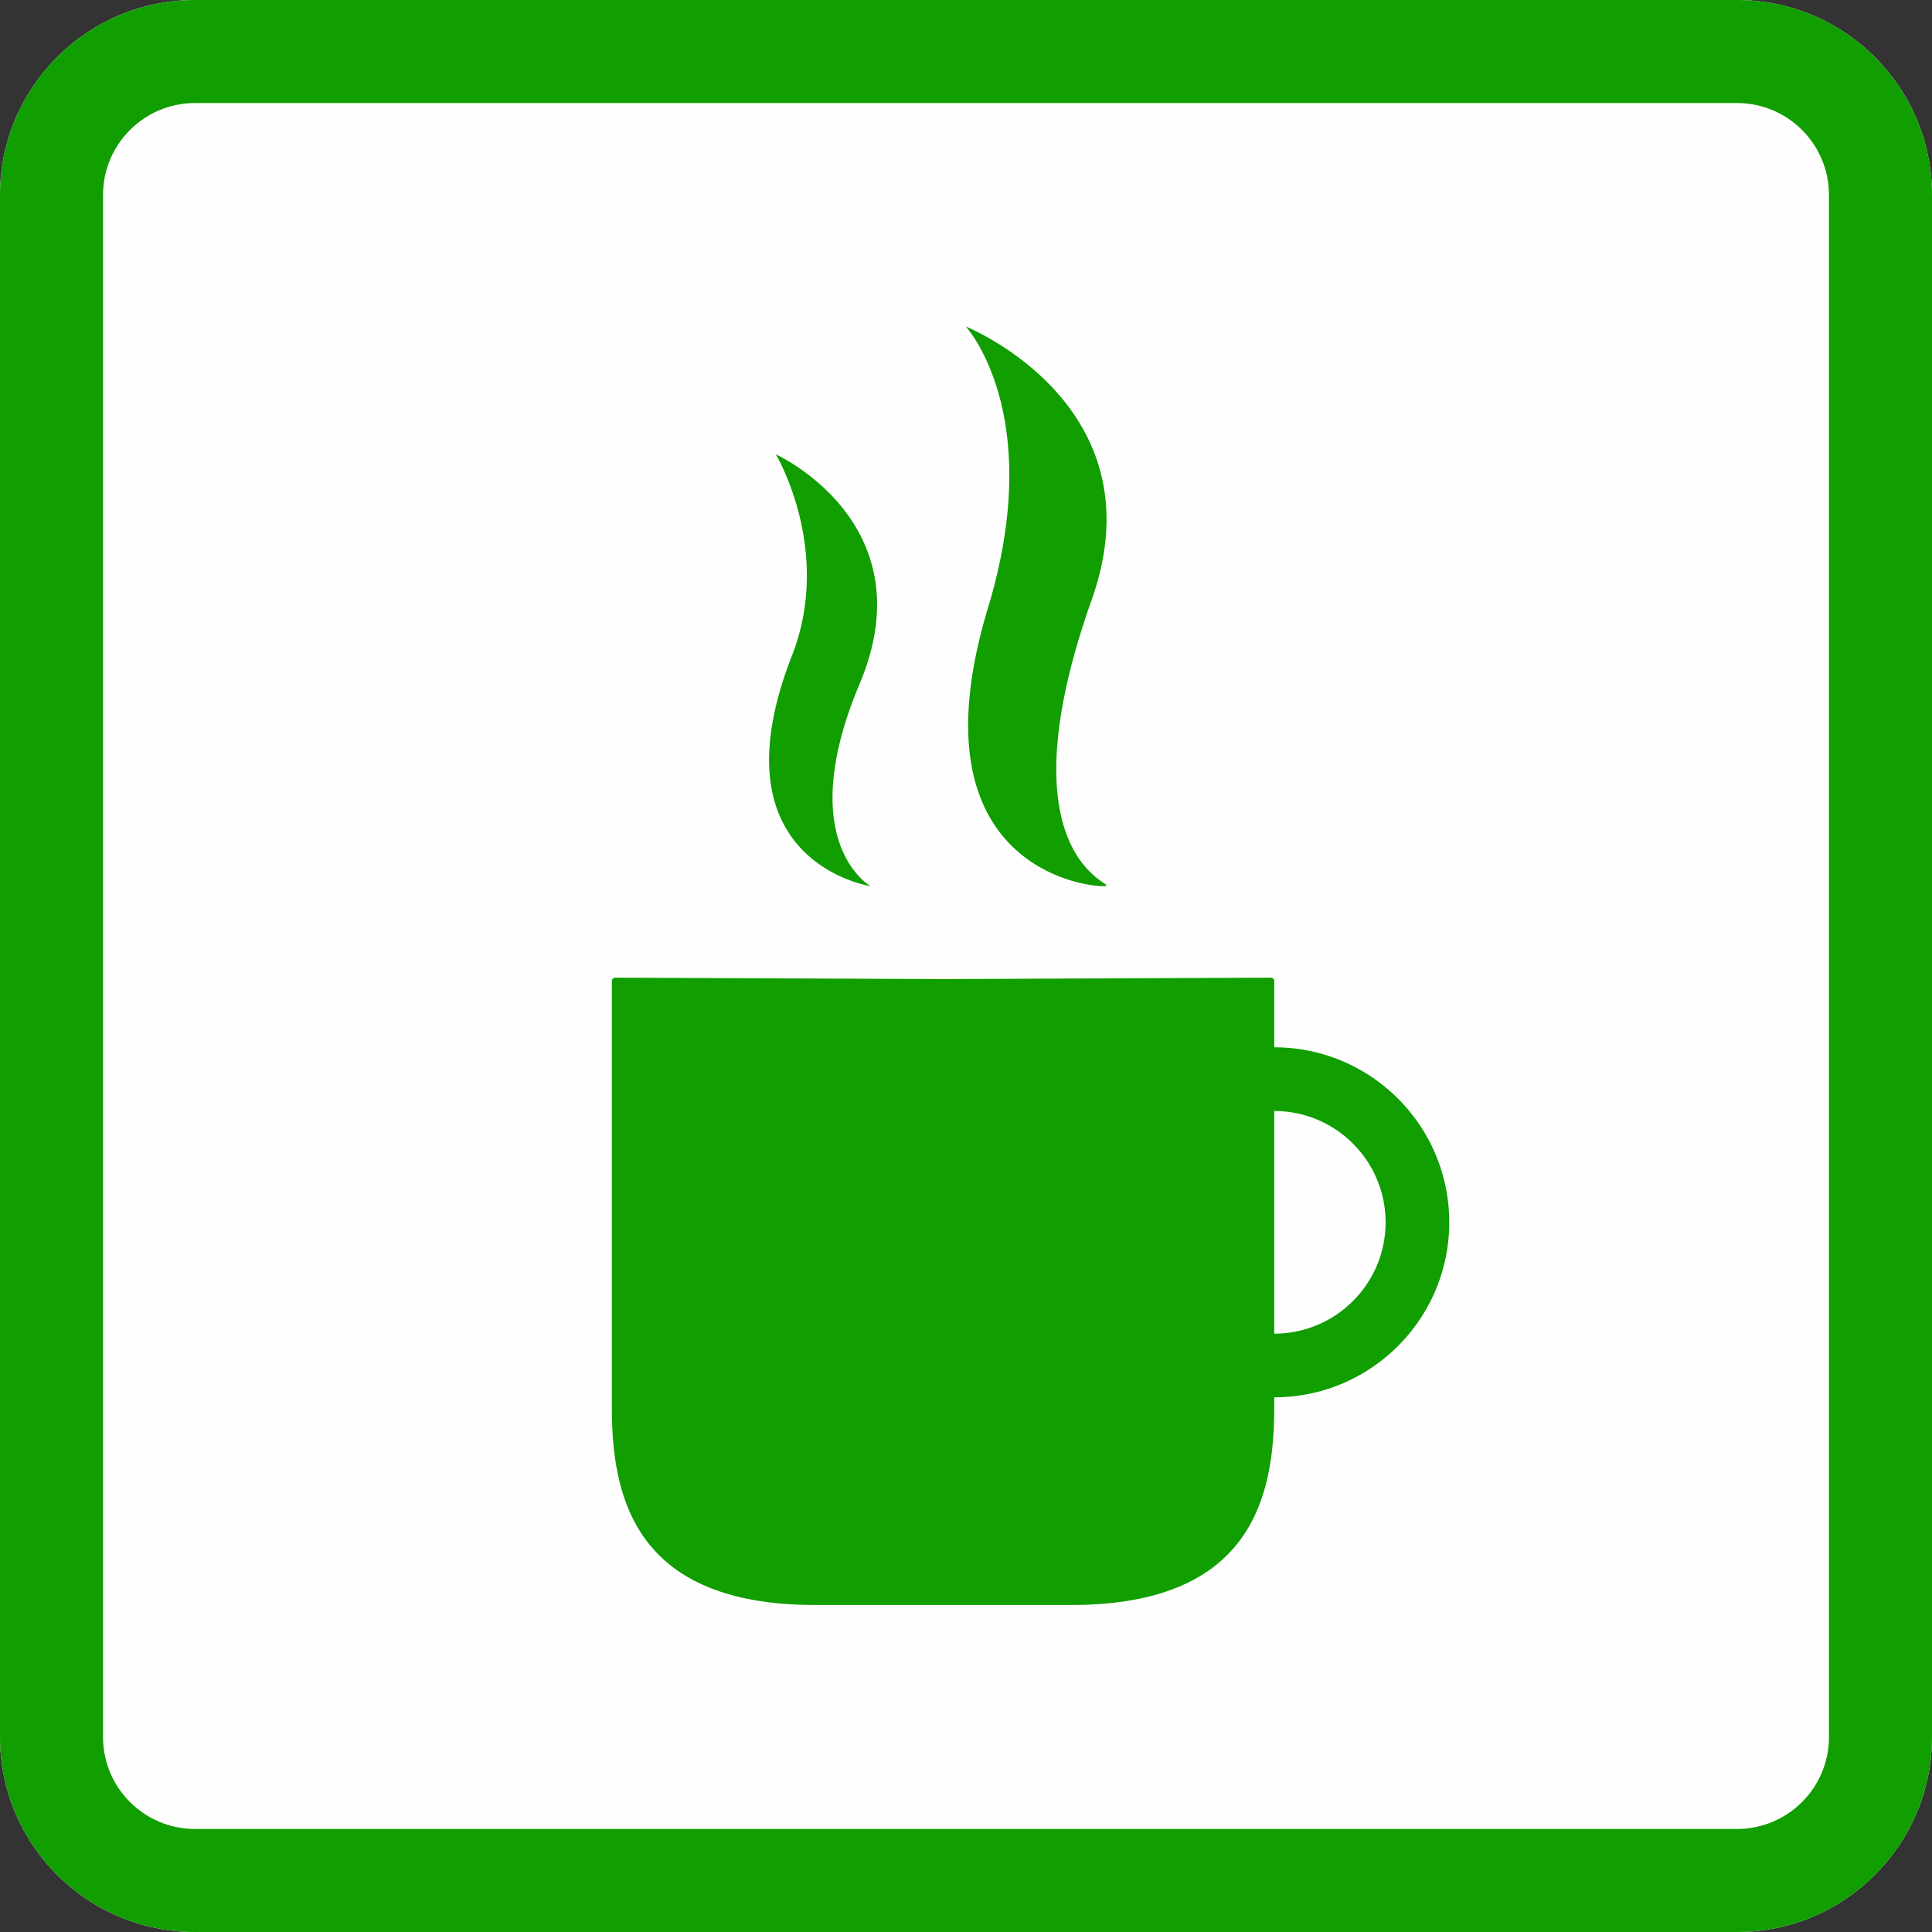
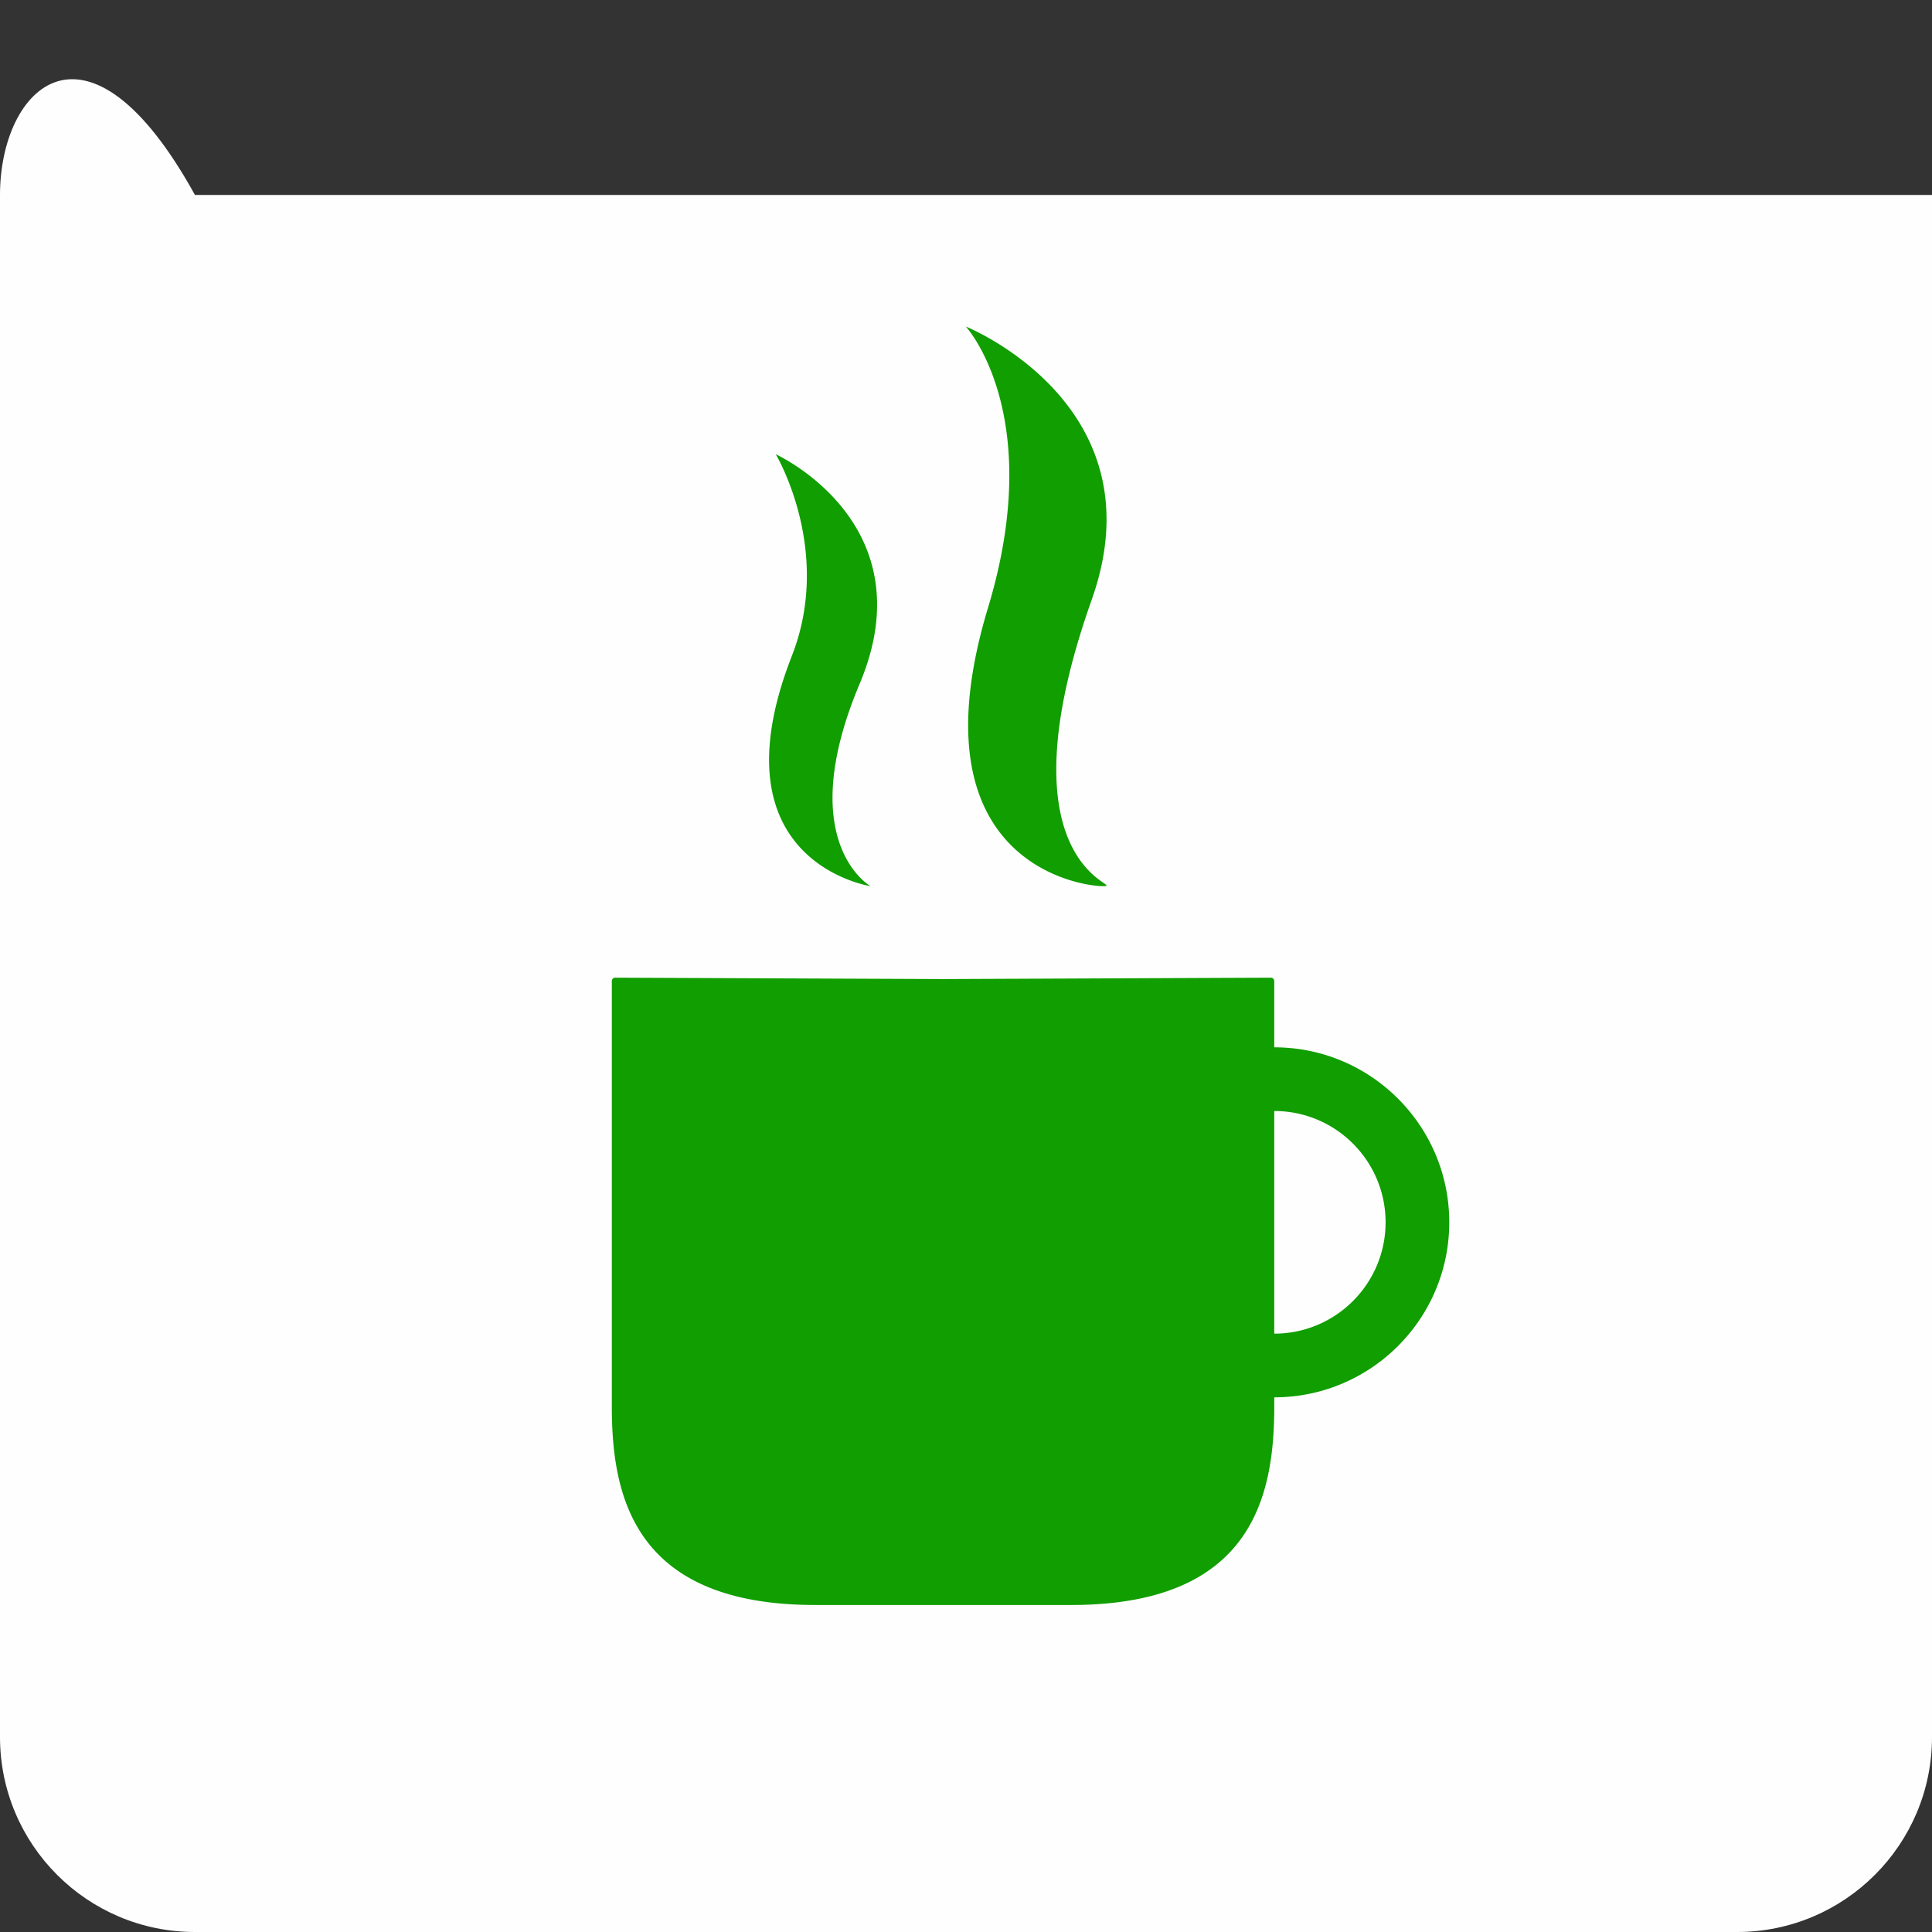
<svg xmlns="http://www.w3.org/2000/svg" width="60" height="60" viewBox="0 0 300 300" xml:space="preserve" style="fill-rule:evenodd;clip-rule:evenodd;stroke-linejoin:round;stroke-miterlimit:2">
  <rect x="0" y="0" width="300" height="300" fill="#333333" stroke="none" />
-   <path d="M300 30.271C300 13.564 286.436 0 269.729 0H30.271C13.564 0 0 13.564 0 30.271v239.458C0 286.436 13.564 300 30.271 300h239.458C286.436 300 300 286.436 300 269.729V30.271Z" style="fill:#fffefe" />
-   <path d="M300 30.271C300 13.564 286.436 0 269.729 0H30.271C13.564 0 0 13.564 0 30.271v239.458C0 286.436 13.564 300 30.271 300h239.458C286.436 300 300 286.436 300 269.729V30.271Zm-16 0v239.458c0 7.877-6.394 14.271-14.271 14.271H30.271C22.394 284 16 277.606 16 269.729V30.271C16 22.394 22.394 16 30.271 16h239.458C277.606 16 284 22.394 284 30.271Z" style="fill:#109e00" />
+   <path d="M300 30.271H30.271C13.564 0 0 13.564 0 30.271v239.458C0 286.436 13.564 300 30.271 300h239.458C286.436 300 300 286.436 300 269.729V30.271Z" style="fill:#fffefe" />
  <path d="M180.131 174.282v1.14c0 11.084-2.724 24.533-25.105 24.533H123.37c-22.409 0-25.136-13.449-25.136-24.533v-52.604a.42.42 0 0 1 .421-.419l40.553.174 40.503-.174a.42.42 0 0 1 .42.419v8.193c11.941 0 21.635 9.695 21.635 21.635 0 11.941-9.694 21.636-21.635 21.636Zm0-35.399v27.526c7.596 0 13.763-6.167 13.763-13.763s-6.167-13.763-13.763-13.763Zm-61.629-81.191s7.108 11.839 1.996 24.91c-9.984 25.532 9.726 28.484 9.726 28.484s-9.621-5.38-1.347-25.031c8.371-19.884-10.375-28.363-10.375-28.363Zm23.499-15.79s9.978 10.824 2.742 34.763c-9.696 32.077 12.307 34.58 14.443 34.414 2.137-.166-13.228-2.669-1.622-35.408 8.544-24.102-15.563-33.769-15.563-33.769Z" style="fill:#109e00" transform="translate(-28.378 -1.922) scale(1.256)" />
</svg>